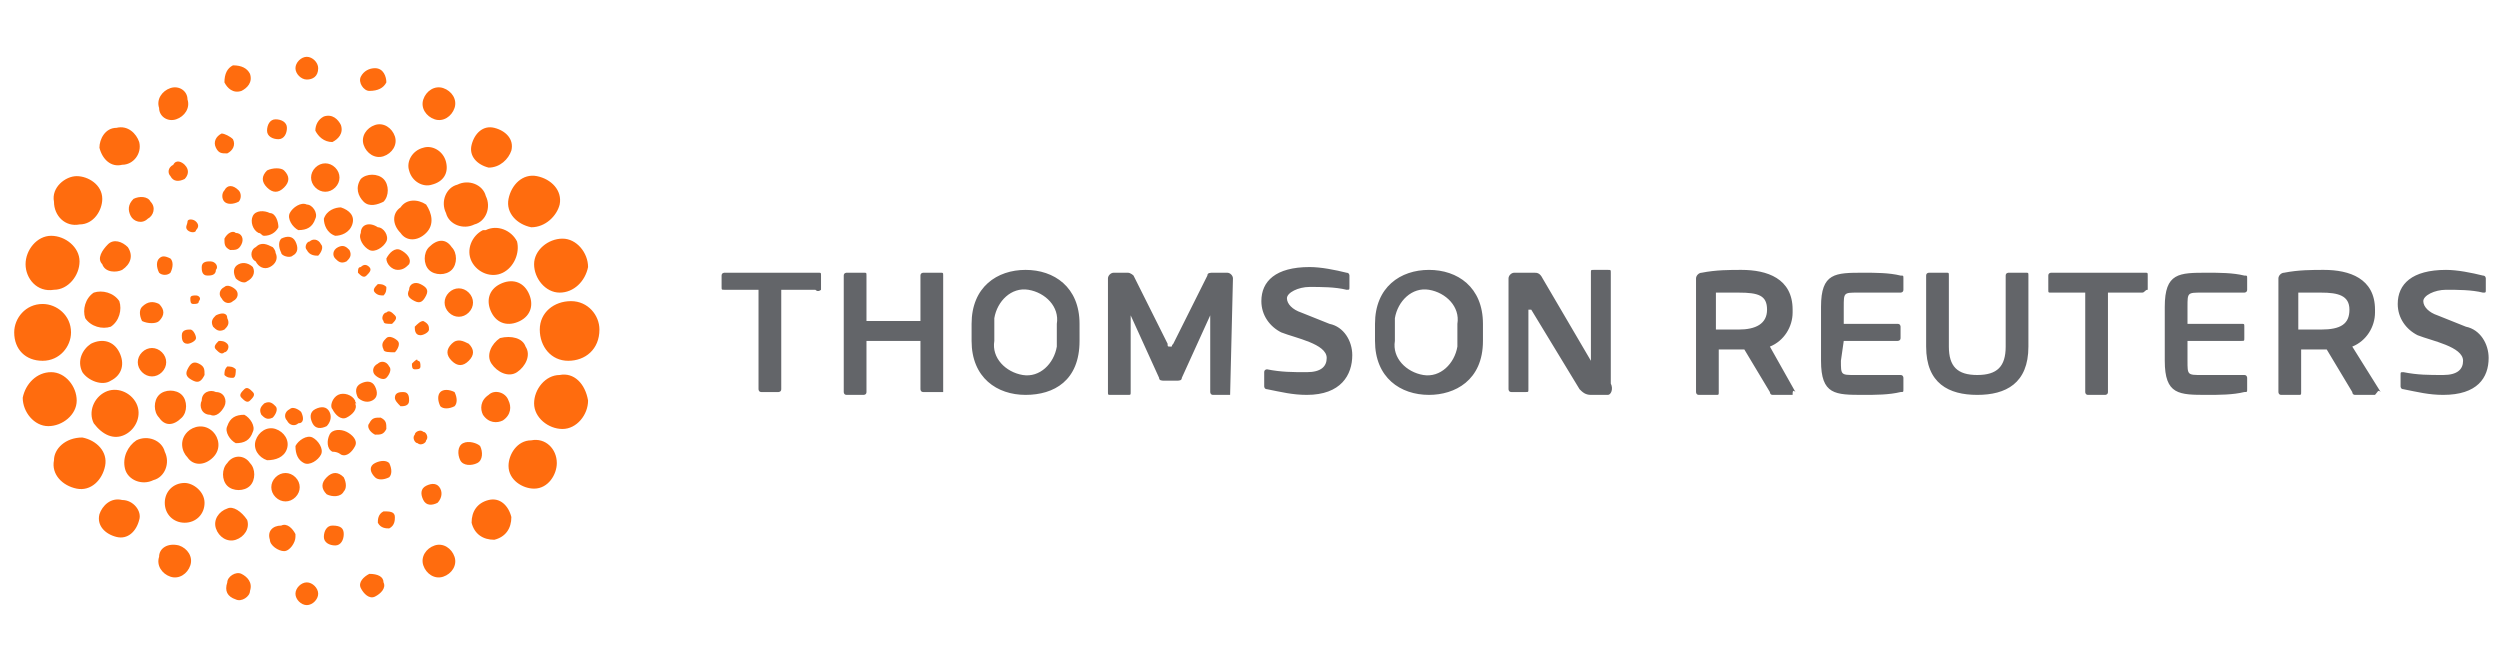
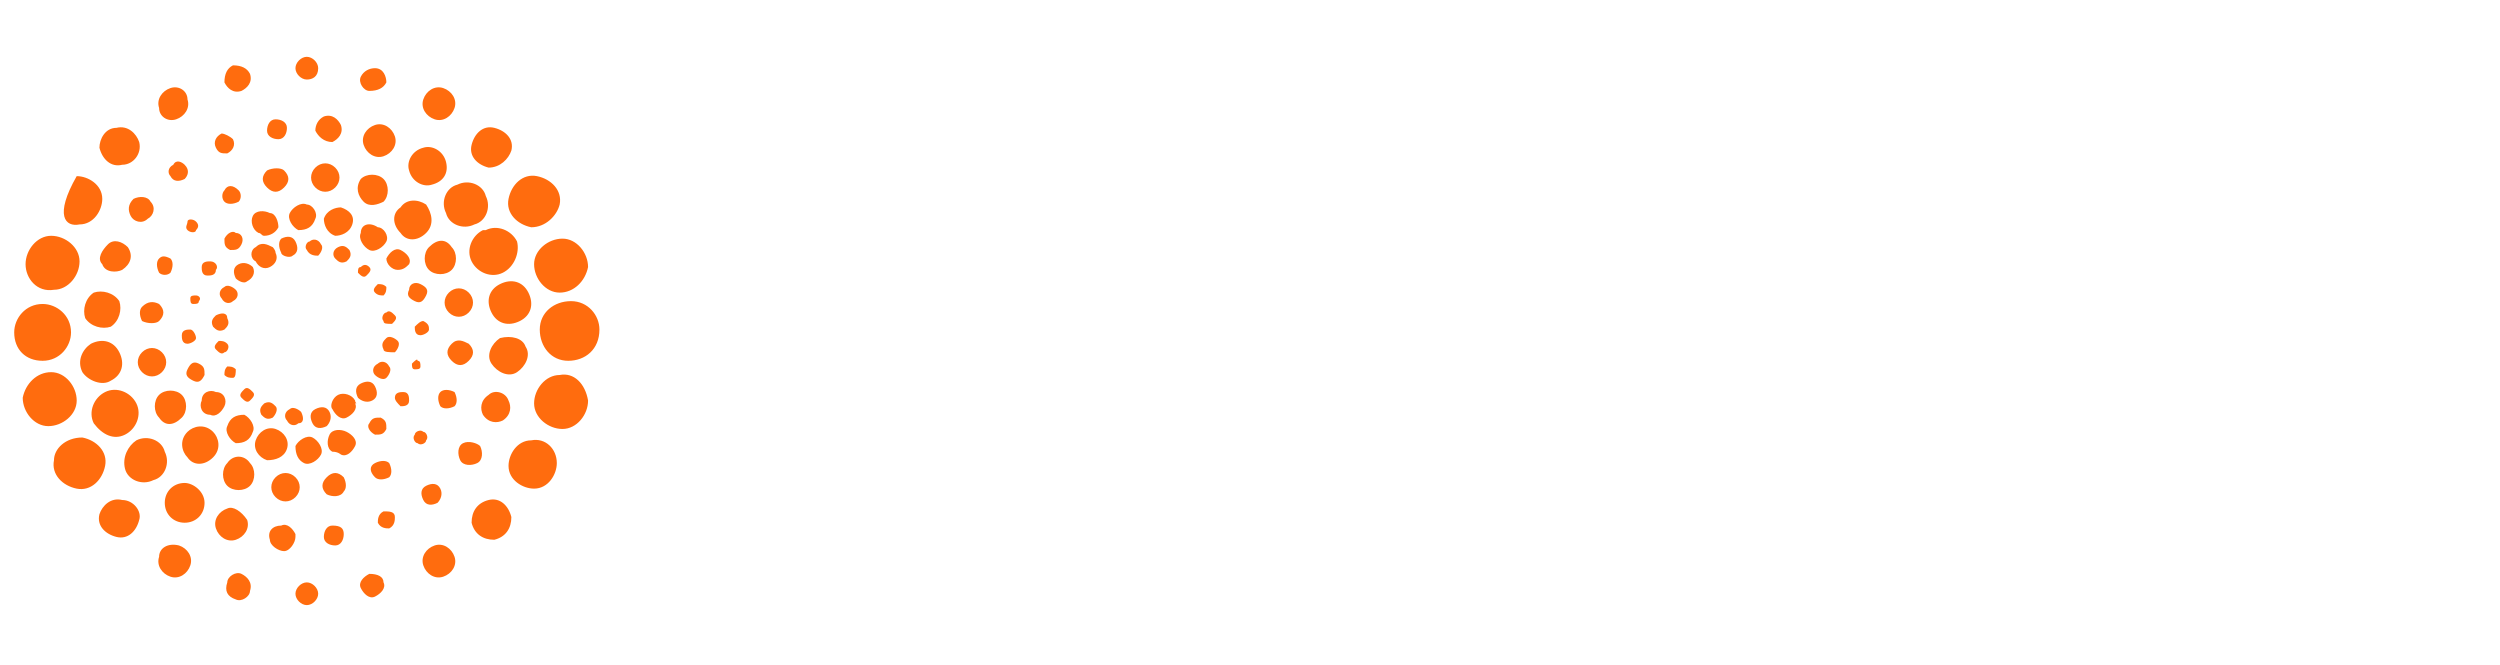
<svg xmlns="http://www.w3.org/2000/svg" version="1.1" id="Layer_1" x="0px" y="0px" viewBox="0 0 88 23.4" style="enable-background:new 0 0 88 23.4;" xml:space="preserve">
  <style type="text/css">
	.st0{fill:#636569;}
	.st1{fill:#FF6C0E;}
</style>
  <g>
-     <path class="st0" d="M28.7,10.2h-1.2v3.5c0,0.1-0.1,0.1-0.1,0.1l0,0h-0.6c-0.1,0-0.1-0.1-0.1-0.1l0,0v-3.5h-1.2   c-0.1,0-0.1,0-0.1-0.1c0,0,0,0,0,0V9.7c0-0.1,0.1-0.1,0.1-0.1c0,0,0,0,0,0h3.3c0.1,0,0.1,0,0.1,0.1c0,0,0,0,0,0v0.5   C28.9,10.2,28.8,10.3,28.7,10.2C28.7,10.3,28.7,10.3,28.7,10.2 M33.1,13.8h-0.6c-0.1,0-0.1-0.1-0.1-0.1l0,0V12h-1.9v1.8   c0,0.1-0.1,0.1-0.1,0.1l0,0h-0.6c-0.1,0-0.1-0.1-0.1-0.1l0,0V9.7c0-0.1,0.1-0.1,0.1-0.1c0,0,0,0,0,0h0.6c0.1,0,0.1,0,0.1,0.1   c0,0,0,0,0,0v1.6h1.9V9.7c0-0.1,0.1-0.1,0.1-0.1c0,0,0,0,0,0h0.6c0.1,0,0.1,0,0.1,0.1c0,0,0,0,0,0v4.1   C33.3,13.8,33.2,13.8,33.1,13.8L33.1,13.8z M36.1,13.9c-1,0-1.9-0.6-1.9-1.9v-0.6c0-1.3,0.9-1.9,1.9-1.9c1,0,1.9,0.6,1.9,1.9V12   C38,13.4,37.1,13.9,36.1,13.9L36.1,13.9z M37.2,11.4c0.1-0.6-0.4-1.1-1-1.2c-0.6-0.1-1.1,0.4-1.2,1c0,0.1,0,0.1,0,0.2V12   c-0.1,0.6,0.4,1.1,1,1.2c0.6,0.1,1.1-0.4,1.2-1c0-0.1,0-0.1,0-0.2V11.4z M43.3,13.9h-0.6c-0.1,0-0.1-0.1-0.1-0.1v-2.7l0,0l-1,2.2   c0,0.1-0.1,0.1-0.2,0.1H41c-0.1,0-0.2,0-0.2-0.1l-1-2.2c0,0,0,0,0,0c0,0,0,0,0,0.1v2.6c0,0.1,0,0.1-0.1,0.1h-0.6   c-0.1,0-0.1,0-0.1-0.1c0,0,0,0,0,0v-4c0-0.1,0.1-0.2,0.2-0.2h0.5c0.1,0,0.2,0.1,0.2,0.1l1.2,2.4c0,0.1,0,0.1,0.1,0.1s0,0,0.1-0.1   l1.2-2.4c0-0.1,0.1-0.1,0.2-0.1h0.5c0.1,0,0.2,0.1,0.2,0.2v0L43.3,13.9C43.3,13.8,43.3,13.8,43.3,13.9L43.3,13.9z M56.6,13.9H56   c-0.2,0-0.3-0.1-0.4-0.2l-1.7-2.8c0,0,0,0-0.1,0s0,0,0,0v2.8c0,0.1,0,0.1-0.1,0.1c0,0,0,0,0,0h-0.5c-0.1,0-0.1-0.1-0.1-0.1V9.8   c0-0.1,0.1-0.2,0.2-0.2l0,0H54c0.1,0,0.2,0,0.3,0.2l1.7,2.9c0,0,0,0,0,0s0,0,0-0.1v-3c0-0.1,0-0.1,0.1-0.1c0,0,0,0,0,0h0.5   c0.1,0,0.1,0,0.1,0.1c0,0,0,0,0,0v3.9C56.8,13.7,56.7,13.9,56.6,13.9L56.6,13.9L56.6,13.9z M46,13.9c-0.5,0-0.9-0.1-1.4-0.2   c-0.1,0-0.1-0.1-0.1-0.1v-0.5c0-0.1,0.1-0.1,0.1-0.1l0,0c0.5,0.1,0.9,0.1,1.4,0.1c0.5,0,0.7-0.2,0.7-0.5c0-0.5-1.1-0.7-1.6-0.9   c-0.4-0.2-0.7-0.6-0.7-1.1c0-0.7,0.5-1.2,1.7-1.2c0.4,0,0.9,0.1,1.3,0.2c0.1,0,0.1,0.1,0.1,0.1v0.4c0,0.1,0,0.1-0.1,0.1   c0,0,0,0,0,0l0,0c-0.4-0.1-0.9-0.1-1.3-0.1c-0.4,0-0.8,0.2-0.8,0.4c0,0.2,0.2,0.4,0.5,0.5l1,0.4c0.5,0.1,0.8,0.6,0.8,1.1   C47.6,13.2,47.2,13.9,46,13.9L46,13.9z M50.3,13.9c-1,0-1.9-0.6-1.9-1.9v-0.6c0-1.3,0.9-1.9,1.9-1.9c1,0,1.9,0.6,1.9,1.9V12   C52.2,13.4,51.2,13.9,50.3,13.9L50.3,13.9z M51.3,11.4c0.1-0.6-0.4-1.1-1-1.2c-0.6-0.1-1.1,0.4-1.2,1c0,0.1,0,0.1,0,0.2V12   c-0.1,0.6,0.4,1.1,1,1.2c0.6,0.1,1.1-0.4,1.2-1c0-0.1,0-0.1,0-0.2V11.4z M63.1,13.9h-0.7c-0.1,0-0.1-0.1-0.1-0.1l-0.9-1.5h-0.1   c-0.2,0-0.6,0-0.8,0v1.5c0,0.1,0,0.1-0.1,0.1c0,0,0,0,0,0h-0.6c-0.1,0-0.1-0.1-0.1-0.1v-4c0-0.1,0.1-0.2,0.2-0.2   c0.5-0.1,1-0.1,1.4-0.1c0.9,0,1.8,0.3,1.8,1.4v0.1c0,0.5-0.3,1-0.8,1.2l0.9,1.6C63.1,13.7,63.1,13.8,63.1,13.9   C63.1,13.8,63.1,13.8,63.1,13.9C63.1,13.9,63.1,13.9,63.1,13.9L63.1,13.9z M62.2,10.9c0-0.5-0.3-0.6-1-0.6l-0.8,0v1.3h0.8   C61.8,11.6,62.2,11.4,62.2,10.9L62.2,10.9z M64.8,12.7c0,0.5,0,0.5,0.5,0.5h1.6c0.1,0,0.1,0.1,0.1,0.1v0.4c0,0.1,0,0.1-0.1,0.1   c-0.4,0.1-0.9,0.1-1.3,0.1c-1,0-1.5,0-1.5-1.2v-1.9c0-1.2,0.5-1.2,1.5-1.2c0.4,0,0.9,0,1.3,0.1c0.1,0,0.1,0,0.1,0.1v0.4   c0,0.1-0.1,0.1-0.1,0.1h-1.5c-0.5,0-0.5,0-0.5,0.5v0.6h1.9c0.1,0,0.1,0.1,0.1,0.1v0.4c0,0.1-0.1,0.1-0.1,0.1h-1.9L64.8,12.7z    M69.6,13.9c-1,0-1.8-0.4-1.8-1.7V9.7c0-0.1,0.1-0.1,0.1-0.1c0,0,0,0,0,0h0.6c0.1,0,0.1,0,0.1,0.1c0,0,0,0,0,0v2.5c0,0.7,0.3,1,1,1   c0.7,0,1-0.3,1-1V9.7c0-0.1,0.1-0.1,0.1-0.1c0,0,0,0,0,0h0.6c0.1,0,0.1,0,0.1,0.1c0,0,0,0,0,0v2.5C71.4,13.5,70.6,13.9,69.6,13.9   L69.6,13.9z M75.4,10.3h-1.2v3.5c0,0.1-0.1,0.1-0.1,0.1h-0.6c-0.1,0-0.1-0.1-0.1-0.1v-3.5h-1.2c-0.1,0-0.1,0-0.1-0.1c0,0,0,0,0,0   V9.7c0-0.1,0.1-0.1,0.1-0.1c0,0,0,0,0,0h3.3c0.1,0,0.1,0,0.1,0.1c0,0,0,0,0,0v0.5C75.5,10.2,75.5,10.3,75.4,10.3   C75.4,10.3,75.4,10.3,75.4,10.3L75.4,10.3z M83.6,13.9h-0.7c-0.1,0-0.1-0.1-0.1-0.1l-0.9-1.5h-0.1c-0.2,0-0.6,0-0.8,0v1.5   c0,0.1,0,0.1-0.1,0.1c0,0,0,0,0,0h-0.6c-0.1,0-0.1-0.1-0.1-0.1v-4c0-0.1,0.1-0.2,0.2-0.2c0.5-0.1,1-0.1,1.4-0.1   c0.9,0,1.8,0.3,1.8,1.4v0.1c0,0.5-0.3,1-0.8,1.2l1,1.6C83.7,13.7,83.7,13.8,83.6,13.9C83.7,13.8,83.7,13.8,83.6,13.9L83.6,13.9z    M82.7,10.9c0-0.5-0.4-0.6-1-0.6l-0.8,0v1.3h0.8C82.4,11.6,82.7,11.4,82.7,10.9L82.7,10.9z M86,13.9c-0.5,0-0.9-0.1-1.4-0.2   c-0.1,0-0.1-0.1-0.1-0.1v-0.4c0-0.1,0-0.1,0.1-0.1l0,0c0.5,0.1,0.9,0.1,1.4,0.1c0.5,0,0.7-0.2,0.7-0.5c0-0.5-1.1-0.7-1.6-0.9   c-0.4-0.2-0.7-0.6-0.7-1.1c0-0.7,0.5-1.2,1.7-1.2c0.4,0,0.9,0.1,1.3,0.2c0.1,0,0.1,0.1,0.1,0.1v0.4c0,0.1,0,0.1-0.1,0.1   c0,0,0,0,0,0l0,0c-0.4-0.1-0.9-0.1-1.3-0.1c-0.4,0-0.8,0.2-0.8,0.4c0,0.2,0.2,0.4,0.5,0.5l1,0.4c0.5,0.1,0.8,0.6,0.8,1.1   C87.6,13.3,87.2,13.9,86,13.9L86,13.9z M77,12.7c0,0.5,0,0.5,0.5,0.5H79c0.1,0,0.1,0.1,0.1,0.1v0.4c0,0.1,0,0.1-0.1,0.1   c-0.4,0.1-0.9,0.1-1.3,0.1c-1,0-1.5,0-1.5-1.2v-1.9c0-1.2,0.5-1.2,1.5-1.2c0.4,0,0.9,0,1.3,0.1c0.1,0,0.1,0,0.1,0.1v0.4   c0,0.1-0.1,0.1-0.1,0.1h-1.5c-0.5,0-0.5,0-0.5,0.5v0.6h1.9c0.1,0,0.1,0,0.1,0.1c0,0,0,0,0,0v0.4c0,0.1,0,0.1-0.1,0.1c0,0,0,0,0,0   H77V12.7z" />
-     <path class="st1" d="M15,8.2c-0.3,0.3-0.7,0.3-0.9,0c-0.3-0.3-0.3-0.7,0-0.9C14.3,7,14.7,7,15,7.2C15.2,7.5,15.3,7.9,15,8.2   C15,8.2,15,8.2,15,8.2 M8.4,6.7C8.2,6.5,8,6.5,7.9,6.7C7.8,6.8,7.8,7,7.9,7.1c0.1,0.1,0.3,0.1,0.5,0c0,0,0,0,0,0   C8.5,7,8.5,6.8,8.4,6.7L8.4,6.7z M10,6C9.9,5.9,9.6,5.9,9.4,6c-0.2,0.2-0.2,0.4,0,0.6s0.4,0.2,0.6,0c0,0,0,0,0,0   C10.2,6.4,10.2,6.2,10,6L10,6z M11.8,5.9c-0.2-0.2-0.5-0.2-0.7,0c-0.2,0.2-0.2,0.5,0,0.7c0.2,0.2,0.5,0.2,0.7,0   C12,6.4,12,6.1,11.8,5.9z M13.5,6.3c-0.2-0.2-0.6-0.2-0.8,0c0,0,0,0,0,0c-0.2,0.3-0.1,0.6,0.1,0.8c0.2,0.2,0.5,0.1,0.7,0   C13.7,6.9,13.7,6.5,13.5,6.3C13.5,6.3,13.5,6.3,13.5,6.3z M6.9,7.8c-0.1-0.1-0.3-0.1-0.3,0S6.5,8,6.6,8.1c0.1,0.1,0.3,0.1,0.3,0   c0,0,0,0,0,0C7,8,7,7.9,6.9,7.8C6.9,7.8,6.9,7.8,6.9,7.8z M15.5,13.8c-0.1,0.1-0.1,0.3,0,0.5c0,0,0,0,0,0c0.1,0.1,0.3,0.1,0.5,0   c0.1-0.1,0.1-0.3,0-0.5C15.8,13.7,15.6,13.7,15.5,13.8L15.5,13.8z M15.9,12.1c-0.2,0.2-0.2,0.4,0,0.6c0.2,0.2,0.4,0.2,0.6,0   c0.2-0.2,0.2-0.4,0-0.6C16.3,12,16.1,11.9,15.9,12.1C15.9,12.1,15.9,12.1,15.9,12.1L15.9,12.1z M15.8,10.3c-0.2,0.2-0.2,0.5,0,0.7   c0.2,0.2,0.5,0.2,0.7,0c0.2-0.2,0.2-0.5,0-0.7c0,0,0,0,0,0C16.3,10.1,16,10.1,15.8,10.3L15.8,10.3z M15.1,8.7   c-0.2,0.2-0.2,0.6,0,0.8c0.2,0.2,0.6,0.2,0.8,0c0.2-0.2,0.2-0.6,0-0.8C15.7,8.4,15.4,8.4,15.1,8.7C15.2,8.7,15.2,8.7,15.1,8.7   L15.1,8.7z M14.6,15.3c-0.1,0.1,0,0.3,0.1,0.3c0.1,0.1,0.3,0,0.3-0.1c0.1-0.1,0-0.3-0.1-0.3C14.8,15.1,14.6,15.2,14.6,15.3   L14.6,15.3z M7.5,16.1c0.3-0.3,0.2-0.7,0-0.9c-0.3-0.3-0.7-0.2-0.9,0c-0.3,0.3-0.2,0.7,0,0.9c0,0,0,0,0,0   C6.8,16.4,7.2,16.4,7.5,16.1z M6,9.6C6.1,9.4,6.1,9.2,6,9.1C5.8,9,5.7,9,5.6,9.1c-0.1,0.1-0.1,0.3,0,0.5c0,0,0,0,0,0   C5.7,9.7,5.9,9.7,6,9.6C6,9.6,6,9.6,6,9.6z M5.6,11.3c0.2-0.2,0.2-0.4,0-0.6c-0.2-0.1-0.4-0.1-0.6,0.1c-0.1,0.1-0.1,0.3,0,0.5   C5.2,11.4,5.5,11.4,5.6,11.3L5.6,11.3z M5.7,13.1c0.2-0.2,0.2-0.5,0-0.7s-0.5-0.2-0.7,0c-0.2,0.2-0.2,0.5,0,0.7c0,0,0,0,0,0   C5.2,13.3,5.5,13.3,5.7,13.1L5.7,13.1z M6.4,14.7c0.2-0.2,0.2-0.6,0-0.8c-0.2-0.2-0.6-0.2-0.8,0c-0.2,0.2-0.2,0.6,0,0.8   C5.8,15,6.1,15,6.4,14.7C6.4,14.7,6.4,14.7,6.4,14.7L6.4,14.7z M13.2,16.8c0.1,0.1,0.3,0.1,0.5,0c0,0,0,0,0,0   c0.1-0.1,0.1-0.3,0-0.5c-0.1-0.1-0.3-0.1-0.5,0l0,0C13,16.4,13,16.6,13.2,16.8C13.2,16.7,13.2,16.7,13.2,16.8z M11.5,17.4   c0.2,0.1,0.5,0.1,0.6-0.1c0.1-0.1,0.1-0.3,0-0.5c-0.2-0.2-0.4-0.2-0.6,0C11.3,17,11.3,17.2,11.5,17.4   C11.5,17.4,11.5,17.4,11.5,17.4z M9.7,17.5c0.2,0.2,0.5,0.2,0.7,0c0.2-0.2,0.2-0.5,0-0.7c-0.2-0.2-0.5-0.2-0.7,0c0,0,0,0,0,0   C9.5,17,9.5,17.3,9.7,17.5z M8,17.1c0.2,0.2,0.6,0.2,0.8,0c0.2-0.2,0.2-0.6,0-0.8C8.6,16,8.2,16,8,16.3C7.8,16.5,7.8,16.9,8,17.1   C8,17.1,8,17.1,8,17.1z M12.4,7.9c-0.1,0.3-0.4,0.4-0.6,0.4c0,0,0,0,0,0c-0.3-0.1-0.4-0.4-0.4-0.6c0.1-0.3,0.4-0.4,0.6-0.4   C12.3,7.4,12.5,7.6,12.4,7.9C12.4,7.9,12.4,7.9,12.4,7.9z M7.4,9.2c-0.1,0-0.3,0-0.3,0.2c0,0.1,0,0.3,0.2,0.3c0.1,0,0.3,0,0.3-0.2   C7.7,9.4,7.6,9.2,7.4,9.2C7.5,9.1,7.5,9.1,7.4,9.2L7.4,9.2z M8.3,8.2C8.2,8.1,8,8.2,7.9,8.4c0,0.2,0,0.3,0.2,0.4   c0.2,0,0.3,0,0.4-0.2C8.6,8.4,8.5,8.2,8.3,8.2C8.3,8.2,8.3,8.2,8.3,8.2z M9.5,7.5C9.3,7.4,9,7.4,8.9,7.6C8.8,7.8,8.9,8.1,9.1,8.2   c0.1,0,0.1,0.1,0.2,0.1C9.5,8.3,9.7,8.2,9.8,8C9.8,7.8,9.7,7.5,9.5,7.5C9.5,7.4,9.5,7.4,9.5,7.5L9.5,7.5z M10.8,7.2   c-0.2-0.1-0.5,0.1-0.6,0.3c-0.1,0.2,0.1,0.5,0.3,0.6C10.8,8.1,11,8,11.1,7.7c0,0,0,0,0,0C11.2,7.5,11,7.2,10.8,7.2   C10.8,7.1,10.8,7.1,10.8,7.2L10.8,7.2z M6.9,10.4c-0.1,0-0.2,0-0.2,0.1c0,0.1,0,0.2,0.1,0.2c0.1,0,0.2,0,0.2-0.1   C7.1,10.5,7,10.4,6.9,10.4C6.9,10.4,6.9,10.4,6.9,10.4L6.9,10.4z M14.6,11.5c0,0.1,0,0.3,0.2,0.3c0,0,0,0,0,0   c0.1,0,0.3-0.1,0.3-0.2c0-0.1,0-0.2-0.2-0.3C14.8,11.3,14.7,11.4,14.6,11.5z M14.4,10.2c-0.1,0.2,0,0.3,0.2,0.4c0,0,0,0,0,0   c0.2,0.1,0.3,0,0.4-0.2c0,0,0,0,0,0c0.1-0.2,0-0.3-0.2-0.4c0,0,0,0,0,0C14.6,9.9,14.4,10,14.4,10.2C14.4,10.2,14.4,10.2,14.4,10.2z    M13.6,9.1c0,0.2,0.2,0.4,0.4,0.4c0.2,0,0.3-0.1,0.4-0.2c0.1-0.2-0.1-0.4-0.3-0.5C13.9,8.7,13.7,8.9,13.6,9.1L13.6,9.1z M12.7,8.2   c-0.1,0.2,0.1,0.5,0.3,0.6c0,0,0,0,0,0c0.2,0.1,0.5-0.1,0.6-0.3c0.1-0.2-0.1-0.5-0.3-0.5C13,7.8,12.7,7.9,12.7,8.2z M14.5,12.8   c0,0.1,0,0.2,0.1,0.2c0,0,0,0,0,0c0.1,0,0.2,0,0.2-0.1c0-0.1,0-0.2-0.1-0.2c0,0,0,0,0,0C14.7,12.6,14.6,12.7,14.5,12.8z M10.1,15.8   c0.1-0.3-0.1-0.6-0.4-0.7c-0.3-0.1-0.6,0.1-0.7,0.4c-0.1,0.3,0.1,0.6,0.4,0.7c0,0,0,0,0,0C9.7,16.2,10,16.1,10.1,15.8z M6.9,11.9   c0-0.1-0.1-0.3-0.2-0.3c-0.1,0-0.3,0-0.3,0.2c0,0.1,0,0.3,0.2,0.3c0,0,0,0,0,0C6.7,12.1,6.9,12,6.9,11.9   C6.9,11.9,6.9,11.9,6.9,11.9z M7.2,13.2c0-0.2,0-0.3-0.2-0.4s-0.3,0-0.4,0.2c-0.1,0.2,0,0.3,0.2,0.4c0,0,0,0,0,0   C7,13.5,7.1,13.4,7.2,13.2C7.2,13.2,7.2,13.2,7.2,13.2z M7.9,14.3c0.1-0.2,0-0.5-0.3-0.5c-0.2-0.1-0.5,0-0.5,0.3   c-0.1,0.2,0,0.5,0.3,0.5c0,0,0,0,0,0C7.6,14.7,7.8,14.5,7.9,14.3z M8.9,15.2c0.1-0.2-0.1-0.5-0.3-0.6C8.3,14.6,8.1,14.7,8,15   c-0.1,0.2,0.1,0.5,0.3,0.6c0,0,0,0,0,0C8.6,15.6,8.8,15.5,8.9,15.2z M14.1,14.3c0.1,0,0.3,0,0.3-0.2c0-0.1,0-0.3-0.2-0.3   c-0.1,0-0.3,0-0.3,0.2C13.9,14.1,14,14.2,14.1,14.3z M13.2,15.3c0.2,0,0.3,0,0.4-0.2c0-0.2,0-0.3-0.2-0.4c-0.2,0-0.3,0-0.4,0.2   c0,0,0,0,0,0C12.9,15,13,15.2,13.2,15.3z M12,16c0.2,0.1,0.4-0.1,0.5-0.3c0.1-0.2-0.1-0.4-0.3-0.5c-0.2-0.1-0.5-0.1-0.6,0.1   c-0.1,0.2-0.1,0.5,0.1,0.6C11.9,15.9,12,16,12,16z M10.7,16.3c0.2,0.1,0.5-0.1,0.6-0.3c0.1-0.2-0.1-0.5-0.3-0.6   c-0.2-0.1-0.5,0.1-0.6,0.3C10.4,16,10.5,16.2,10.7,16.3z M9.7,8.9c0.1,0.2,0,0.4-0.2,0.5C9.3,9.5,9.1,9.4,9,9.2   C8.8,9.1,8.8,8.8,9,8.7c0.2-0.2,0.4-0.1,0.6,0C9.6,8.7,9.7,8.8,9.7,8.9z M7.7,12c-0.1,0.1-0.2,0.2-0.1,0.3c0,0,0,0,0,0   c0.1,0.1,0.2,0.2,0.3,0.1c0,0,0,0,0,0C8,12.4,8.1,12.2,8,12.1C7.9,12,7.8,12,7.7,12z M7.6,11.1c-0.1,0.1-0.2,0.2-0.1,0.4   c0.1,0.1,0.2,0.2,0.4,0.1c0,0,0,0,0,0c0.1-0.1,0.2-0.2,0.1-0.4C8,11,7.8,11,7.6,11.1C7.7,11,7.7,11,7.6,11.1z M7.9,10.1   c-0.2,0.1-0.2,0.3-0.1,0.4c0.1,0.2,0.3,0.2,0.4,0.1c0.2-0.1,0.2-0.3,0.1-0.4c0,0,0,0,0,0C8.2,10.1,8,10,7.9,10.1z M8.4,9.3   C8.2,9.4,8.2,9.6,8.3,9.8C8.4,9.9,8.6,10,8.7,9.9C8.9,9.8,9,9.6,8.9,9.4C8.8,9.3,8.6,9.2,8.4,9.3C8.4,9.3,8.4,9.3,8.4,9.3z M8,12.9   c-0.1,0.1-0.1,0.2-0.1,0.3c0.1,0.1,0.2,0.1,0.3,0.1s0.1-0.2,0.1-0.3C8.2,12.9,8.1,12.9,8,12.9L8,12.9z M12.6,9.6   c0.1,0.1,0.2,0.2,0.3,0.1c0,0,0,0,0,0C13,9.6,13.1,9.5,13,9.4c-0.1-0.1-0.2-0.1-0.3,0C12.6,9.4,12.6,9.5,12.6,9.6L12.6,9.6z    M11.8,9.1c0.1,0.1,0.2,0.2,0.4,0.1c0,0,0,0,0,0c0.1-0.1,0.2-0.2,0.1-0.4c0,0,0,0,0,0c-0.1-0.1-0.2-0.2-0.4-0.1   C11.7,8.8,11.7,9,11.8,9.1C11.8,9.1,11.8,9.1,11.8,9.1L11.8,9.1z M10.8,8.8C10.9,9,11.1,9,11.2,9c0.1-0.1,0.2-0.3,0.1-0.4   c-0.1-0.2-0.3-0.2-0.4-0.1C10.8,8.5,10.7,8.7,10.8,8.8L10.8,8.8z M9.9,8.9C9.9,9,10.2,9.1,10.3,9c0,0,0,0,0,0   c0.2-0.1,0.2-0.3,0.1-0.5c-0.1-0.2-0.3-0.2-0.5-0.1C9.8,8.5,9.8,8.7,9.9,8.9C9.9,8.9,9.9,8.9,9.9,8.9L9.9,8.9z M13.2,10.3   c0.1,0.1,0.2,0.1,0.3,0.1c0.1-0.1,0.1-0.2,0.1-0.3c-0.1-0.1-0.2-0.1-0.3-0.1C13.2,10.1,13.1,10.2,13.2,10.3z M12.5,14.1   c-0.1-0.2-0.4-0.3-0.6-0.2c-0.2,0.1-0.3,0.4-0.2,0.5c0.1,0.2,0.3,0.4,0.5,0.3c0.2-0.1,0.4-0.3,0.3-0.5   C12.6,14.2,12.5,14.2,12.5,14.1z M8.9,13.8c-0.1-0.1-0.2-0.2-0.3-0.1c-0.1,0.1-0.2,0.2-0.1,0.3c0.1,0.1,0.2,0.2,0.3,0.1   c0,0,0,0,0,0C8.9,14,9,13.9,8.9,13.8z M9.7,14.3c-0.1-0.1-0.2-0.2-0.4-0.1c-0.1,0.1-0.2,0.2-0.1,0.4c0.1,0.1,0.2,0.2,0.4,0.1   C9.7,14.6,9.8,14.4,9.7,14.3C9.7,14.3,9.7,14.3,9.7,14.3L9.7,14.3z M10.6,14.5c-0.1-0.1-0.3-0.2-0.4-0.1c-0.2,0.1-0.2,0.3-0.1,0.4   c0.1,0.2,0.3,0.2,0.4,0.1C10.7,14.9,10.7,14.7,10.6,14.5C10.6,14.5,10.6,14.5,10.6,14.5L10.6,14.5z M11.6,14.5   c-0.1-0.2-0.3-0.2-0.5-0.1c-0.2,0.1-0.2,0.3-0.1,0.5c0.1,0.2,0.3,0.2,0.5,0.1C11.6,14.9,11.7,14.7,11.6,14.5   C11.6,14.5,11.6,14.5,11.6,14.5L11.6,14.5z M13.8,11.4c0.1-0.1,0.2-0.2,0.1-0.3c-0.1-0.1-0.2-0.2-0.3-0.1c-0.1,0-0.2,0.2-0.1,0.3   C13.5,11.4,13.6,11.4,13.8,11.4C13.8,11.4,13.8,11.4,13.8,11.4L13.8,11.4z M13.9,12.4c0.1-0.1,0.2-0.3,0.1-0.4   c-0.1-0.1-0.3-0.2-0.4-0.1c-0.1,0.1-0.2,0.2-0.1,0.4C13.5,12.4,13.7,12.4,13.9,12.4L13.9,12.4L13.9,12.4z M13.6,13.3   c0.1-0.1,0.2-0.3,0.1-0.4c-0.1-0.2-0.3-0.2-0.4-0.1c-0.2,0.1-0.2,0.3-0.1,0.4c0,0,0,0,0,0C13.3,13.3,13.5,13.4,13.6,13.3L13.6,13.3   z M13.1,14.1c0.2-0.1,0.2-0.3,0.1-0.5c-0.1-0.2-0.3-0.2-0.5-0.1c-0.2,0.1-0.2,0.3-0.1,0.5C12.7,14.1,12.9,14.2,13.1,14.1   C13.1,14.1,13.1,14.1,13.1,14.1L13.1,14.1z M20,12.7c-0.6,0-1-0.5-1-1.1c0-0.6,0.5-1,1.1-1c0.6,0,1,0.5,1,1   C21.1,12.3,20.6,12.7,20,12.7C20,12.7,20,12.7,20,12.7L20,12.7z M16,3.8c0.1-0.3-0.1-0.6-0.4-0.7c-0.3-0.1-0.6,0.1-0.7,0.4   c-0.1,0.3,0.1,0.6,0.4,0.7c0,0,0,0,0,0C15.6,4.3,15.9,4.1,16,3.8z M18,5.3c0.1-0.4-0.2-0.7-0.6-0.8c-0.4-0.1-0.7,0.2-0.8,0.6   c-0.1,0.4,0.2,0.7,0.6,0.8c0,0,0,0,0,0C17.6,5.9,17.9,5.6,18,5.3C18,5.3,18,5.3,18,5.3L18,5.3z M19.7,7.2c0.1-0.5-0.3-0.9-0.8-1   c-0.5-0.1-0.9,0.3-1,0.8c-0.1,0.5,0.3,0.9,0.8,1c0,0,0,0,0,0C19.2,8,19.6,7.6,19.7,7.2L19.7,7.2z M20.7,9.4c0-0.5-0.4-1-0.9-1   c-0.5,0-1,0.4-1,0.9c0,0.5,0.4,1,0.9,1C20.2,10.3,20.6,9.9,20.7,9.4C20.7,9.4,20.7,9.4,20.7,9.4L20.7,9.4z M11.2,2.4   C11.2,2.2,11,2,10.8,2s-0.4,0.2-0.4,0.4s0.2,0.4,0.4,0.4S11.2,2.7,11.2,2.4z M15.3,19.2c-0.3,0.1-0.5,0.4-0.4,0.7   c0.1,0.3,0.4,0.5,0.7,0.4c0.3-0.1,0.5-0.4,0.4-0.7c0,0,0,0,0,0C15.9,19.3,15.6,19.1,15.3,19.2z M17.2,17.6   c-0.4,0.1-0.6,0.4-0.6,0.8c0.1,0.4,0.4,0.6,0.8,0.6c0.4-0.1,0.6-0.4,0.6-0.8c0,0,0,0,0,0C17.9,17.8,17.6,17.5,17.2,17.6   C17.2,17.6,17.2,17.6,17.2,17.6L17.2,17.6z M18.7,15.5c-0.5,0-0.8,0.5-0.8,0.9c0,0.5,0.5,0.8,0.9,0.8c0.5,0,0.8-0.5,0.8-0.9   c0,0,0,0,0,0C19.6,15.8,19.2,15.4,18.7,15.5C18.7,15.5,18.7,15.5,18.7,15.5L18.7,15.5z M19.7,13.2c-0.5,0-0.9,0.5-0.9,1   s0.5,0.9,1,0.9s0.9-0.5,0.9-1c0,0,0,0,0,0C20.6,13.5,20.2,13.1,19.7,13.2L19.7,13.2z M10.8,20.5c-0.2,0-0.4,0.2-0.4,0.4   s0.2,0.4,0.4,0.4s0.4-0.2,0.4-0.4S11,20.5,10.8,20.5z M1.5,12.7c0.6,0,1-0.5,1-1c0-0.6-0.5-1-1-1c-0.6,0-1,0.5-1,1   C0.5,12.3,0.9,12.7,1.5,12.7C1.5,12.7,1.5,12.7,1.5,12.7L1.5,12.7z M6.2,4.2c0.3-0.1,0.5-0.4,0.4-0.7C6.6,3.2,6.3,3,6,3.1   C5.7,3.2,5.5,3.5,5.6,3.8c0,0,0,0,0,0C5.6,4.1,5.9,4.3,6.2,4.2z M4.3,5.8C4.7,5.8,5,5.4,4.9,5C4.8,4.7,4.5,4.4,4.1,4.5   C3.7,4.5,3.5,4.9,3.5,5.2C3.6,5.6,3.9,5.9,4.3,5.8C4.3,5.8,4.3,5.8,4.3,5.8L4.3,5.8z M2.8,7.9c0.5,0,0.8-0.5,0.8-0.9   c0-0.5-0.5-0.8-0.9-0.8S1.8,6.6,1.9,7.1c0,0,0,0,0,0C1.9,7.6,2.3,8,2.8,7.9C2.8,7.9,2.8,7.9,2.8,7.9L2.8,7.9z M1.9,10.2   c0.5,0,0.9-0.5,0.9-1c0-0.5-0.5-0.9-1-0.9c-0.5,0-0.9,0.5-0.9,1C0.9,9.8,1.3,10.3,1.9,10.2C1.8,10.3,1.8,10.3,1.9,10.2L1.9,10.2z    M5.6,19.6c-0.1,0.3,0.1,0.6,0.4,0.7s0.6-0.1,0.7-0.4c0.1-0.3-0.1-0.6-0.4-0.7c0,0,0,0,0,0C5.9,19.1,5.6,19.3,5.6,19.6z M3.5,18.1   c-0.1,0.4,0.2,0.7,0.6,0.8c0.4,0.1,0.7-0.2,0.8-0.6C5,18,4.7,17.6,4.3,17.6C3.9,17.5,3.6,17.8,3.5,18.1z M1.9,16.2   c-0.1,0.5,0.3,0.9,0.8,1c0.5,0.1,0.9-0.3,1-0.8c0.1-0.5-0.3-0.9-0.8-1c0,0,0,0,0,0C2.3,15.4,1.9,15.8,1.9,16.2L1.9,16.2z M0.8,14   c0,0.5,0.4,1,0.9,1c0.5,0,1-0.4,1-0.9c0-0.5-0.4-1-0.9-1C1.3,13.1,0.9,13.5,0.8,14L0.8,14z M13,20.2c-0.2,0.1-0.4,0.3-0.3,0.5   c0.1,0.2,0.3,0.4,0.5,0.3s0.4-0.3,0.3-0.5C13.5,20.3,13.3,20.2,13,20.2L13,20.2z M8.5,20.2c-0.2-0.1-0.5,0.1-0.5,0.3   C7.9,20.8,8,21,8.3,21.1c0.2,0.1,0.5-0.1,0.5-0.3C8.9,20.5,8.7,20.3,8.5,20.2L8.5,20.2z M13.6,2.9c0-0.2-0.1-0.5-0.4-0.5   c-0.2,0-0.4,0.1-0.5,0.3c-0.1,0.2,0.1,0.5,0.3,0.5c0,0,0,0,0,0C13.3,3.2,13.5,3.1,13.6,2.9z M8.8,2.6C8.7,2.4,8.5,2.3,8.2,2.3   C8,2.4,7.9,2.6,7.9,2.9C8,3.1,8.2,3.3,8.5,3.2C8.7,3.1,8.9,2.9,8.8,2.6C8.8,2.6,8.8,2.6,8.8,2.6z M17.7,9.6c-0.4,0.2-0.9,0-1.1-0.4   c-0.2-0.4,0-0.9,0.4-1.1c0,0,0,0,0.1,0c0.4-0.2,0.9,0,1.1,0.4c0,0,0,0,0,0C18.3,8.9,18.1,9.4,17.7,9.6z M12,4.4   c-0.1-0.2-0.3-0.4-0.6-0.3c-0.2,0.1-0.3,0.3-0.3,0.5C11.2,4.8,11.4,5,11.7,5C11.9,4.9,12.1,4.7,12,4.4z M13.9,4.8   c-0.1-0.3-0.4-0.5-0.7-0.4c-0.3,0.1-0.5,0.4-0.4,0.7c0.1,0.3,0.4,0.5,0.7,0.4C13.8,5.4,14,5.1,13.9,4.8L13.9,4.8z M15.7,5.7   c-0.1-0.4-0.5-0.6-0.8-0.5c-0.4,0.1-0.6,0.5-0.5,0.8c0.1,0.4,0.5,0.6,0.8,0.5c0,0,0,0,0,0C15.6,6.4,15.8,6.1,15.7,5.7L15.7,5.7z    M17.1,6.9c-0.1-0.4-0.6-0.6-1-0.4c-0.4,0.1-0.6,0.6-0.4,1c0.1,0.4,0.6,0.6,1,0.4C17.1,7.8,17.3,7.3,17.1,6.9L17.1,6.9z M8.2,4.9   C8.1,4.8,7.9,4.7,7.8,4.7C7.6,4.8,7.5,5,7.6,5.2c0,0,0,0,0,0C7.7,5.4,7.8,5.4,8,5.4C8.2,5.3,8.3,5.1,8.2,4.9   C8.2,4.9,8.2,4.9,8.2,4.9z M16.3,15.6c-0.2,0.1-0.2,0.4-0.1,0.6c0.1,0.2,0.4,0.2,0.6,0.1c0.2-0.1,0.2-0.4,0.1-0.6c0,0,0,0,0,0   C16.8,15.6,16.5,15.5,16.3,15.6C16.3,15.6,16.3,15.6,16.3,15.6z M17.2,13.9c-0.3,0.2-0.3,0.5-0.2,0.7c0.2,0.3,0.5,0.3,0.7,0.2   c0.3-0.2,0.3-0.5,0.2-0.7C17.8,13.8,17.4,13.7,17.2,13.9z M17.6,11.9c-0.3,0.2-0.5,0.6-0.3,0.9c0.2,0.3,0.6,0.5,0.9,0.3   c0,0,0,0,0,0c0.3-0.2,0.5-0.6,0.3-0.9C18.4,11.9,18,11.8,17.6,11.9C17.6,11.9,17.6,11.9,17.6,11.9z M17.6,10   c-0.4,0.2-0.5,0.6-0.3,1s0.6,0.5,1,0.3l0,0c0.4-0.2,0.5-0.6,0.3-1C18.4,9.9,18,9.8,17.6,10C17.6,10,17.6,10,17.6,10z M13.5,18   c-0.2,0.1-0.2,0.3-0.2,0.4c0.1,0.2,0.3,0.2,0.4,0.2l0,0c0.2-0.1,0.2-0.3,0.2-0.4C13.9,18,13.7,18,13.5,18z M4.4,15.3   c0.4-0.2,0.6-0.7,0.4-1.1c-0.2-0.4-0.7-0.6-1.1-0.4c-0.4,0.2-0.6,0.7-0.4,1.1c0,0,0,0,0,0C3.6,15.3,4,15.5,4.4,15.3z M5.2,7.7   c0.2-0.1,0.3-0.4,0.1-0.6C5.2,6.9,4.9,6.9,4.7,7C4.5,7.2,4.5,7.4,4.6,7.6c0,0,0,0,0,0C4.7,7.8,5,7.9,5.2,7.7L5.2,7.7z M4.3,9.5   C4.6,9.3,4.7,9,4.5,8.7C4.3,8.5,4,8.4,3.8,8.6S3.4,9.1,3.6,9.3C3.7,9.6,4.1,9.6,4.3,9.5z M3.9,11.5c0.3-0.2,0.4-0.6,0.3-0.9   c-0.2-0.3-0.6-0.4-0.9-0.3c-0.3,0.2-0.4,0.6-0.3,0.9C3.2,11.5,3.6,11.6,3.9,11.5L3.9,11.5z M3.9,13.4c0.4-0.2,0.5-0.6,0.3-1   c-0.2-0.4-0.6-0.5-1-0.3c-0.3,0.2-0.5,0.6-0.3,1C3.1,13.4,3.6,13.6,3.9,13.4L3.9,13.4z M9.5,19c0,0.2,0.3,0.4,0.5,0.4   c0.2,0,0.4-0.3,0.4-0.5c0,0,0,0,0-0.1c-0.1-0.2-0.3-0.4-0.5-0.3C9.6,18.5,9.4,18.7,9.5,19C9.5,19,9.5,19,9.5,19z M7.6,18.6   c0.1,0.3,0.4,0.5,0.7,0.4c0.3-0.1,0.5-0.4,0.4-0.7C8.5,18,8.2,17.8,8,17.9C7.7,18,7.5,18.3,7.6,18.6L7.6,18.6z M5.8,17.7   c0,0.4,0.3,0.7,0.7,0.7c0.4,0,0.7-0.3,0.7-0.7S6.8,17,6.5,17C6.1,17,5.8,17.3,5.8,17.7L5.8,17.7z M4.4,16.5c0.1,0.4,0.6,0.6,1,0.4   c0.4-0.1,0.6-0.6,0.4-1c-0.1-0.4-0.6-0.6-1-0.4c0,0,0,0,0,0C4.5,15.7,4.3,16.1,4.4,16.5L4.4,16.5z M15,17.1   c-0.2,0.1-0.2,0.3-0.1,0.5c0,0,0,0,0,0c0.1,0.2,0.3,0.2,0.5,0.1c0,0,0,0,0,0c0.1-0.1,0.2-0.3,0.1-0.5C15.4,17,15.2,17,15,17.1   C15,17.1,15,17.1,15,17.1z M11.7,18.5c-0.2,0-0.3,0.2-0.3,0.4c0,0.2,0.2,0.3,0.4,0.3c0.2,0,0.3-0.2,0.3-0.4   C12.1,18.6,12,18.5,11.7,18.5C11.8,18.5,11.8,18.5,11.7,18.5L11.7,18.5z M10.1,4.5c0-0.2-0.2-0.3-0.4-0.3c-0.2,0-0.3,0.2-0.3,0.4   c0,0.2,0.2,0.3,0.4,0.3C10,4.9,10.1,4.7,10.1,4.5C10.1,4.5,10.1,4.5,10.1,4.5z M6.5,5.8C6.4,5.7,6.2,5.6,6.1,5.8   C5.9,5.9,5.9,6.1,6,6.2c0.1,0.2,0.3,0.2,0.5,0.1c0,0,0,0,0,0C6.6,6.2,6.7,6,6.5,5.8C6.5,5.8,6.5,5.8,6.5,5.8z" />
+     <path class="st1" d="M15,8.2c-0.3,0.3-0.7,0.3-0.9,0c-0.3-0.3-0.3-0.7,0-0.9C14.3,7,14.7,7,15,7.2C15.2,7.5,15.3,7.9,15,8.2   C15,8.2,15,8.2,15,8.2 M8.4,6.7C8.2,6.5,8,6.5,7.9,6.7C7.8,6.8,7.8,7,7.9,7.1c0.1,0.1,0.3,0.1,0.5,0c0,0,0,0,0,0   C8.5,7,8.5,6.8,8.4,6.7L8.4,6.7z M10,6C9.9,5.9,9.6,5.9,9.4,6c-0.2,0.2-0.2,0.4,0,0.6s0.4,0.2,0.6,0c0,0,0,0,0,0   C10.2,6.4,10.2,6.2,10,6L10,6z M11.8,5.9c-0.2-0.2-0.5-0.2-0.7,0c-0.2,0.2-0.2,0.5,0,0.7c0.2,0.2,0.5,0.2,0.7,0   C12,6.4,12,6.1,11.8,5.9z M13.5,6.3c-0.2-0.2-0.6-0.2-0.8,0c0,0,0,0,0,0c-0.2,0.3-0.1,0.6,0.1,0.8c0.2,0.2,0.5,0.1,0.7,0   C13.7,6.9,13.7,6.5,13.5,6.3C13.5,6.3,13.5,6.3,13.5,6.3z M6.9,7.8c-0.1-0.1-0.3-0.1-0.3,0S6.5,8,6.6,8.1c0.1,0.1,0.3,0.1,0.3,0   c0,0,0,0,0,0C7,8,7,7.9,6.9,7.8C6.9,7.8,6.9,7.8,6.9,7.8z M15.5,13.8c-0.1,0.1-0.1,0.3,0,0.5c0,0,0,0,0,0c0.1,0.1,0.3,0.1,0.5,0   c0.1-0.1,0.1-0.3,0-0.5C15.8,13.7,15.6,13.7,15.5,13.8L15.5,13.8z M15.9,12.1c-0.2,0.2-0.2,0.4,0,0.6c0.2,0.2,0.4,0.2,0.6,0   c0.2-0.2,0.2-0.4,0-0.6C16.3,12,16.1,11.9,15.9,12.1C15.9,12.1,15.9,12.1,15.9,12.1L15.9,12.1z M15.8,10.3c-0.2,0.2-0.2,0.5,0,0.7   c0.2,0.2,0.5,0.2,0.7,0c0.2-0.2,0.2-0.5,0-0.7c0,0,0,0,0,0C16.3,10.1,16,10.1,15.8,10.3L15.8,10.3z M15.1,8.7   c-0.2,0.2-0.2,0.6,0,0.8c0.2,0.2,0.6,0.2,0.8,0c0.2-0.2,0.2-0.6,0-0.8C15.7,8.4,15.4,8.4,15.1,8.7C15.2,8.7,15.2,8.7,15.1,8.7   L15.1,8.7z M14.6,15.3c-0.1,0.1,0,0.3,0.1,0.3c0.1,0.1,0.3,0,0.3-0.1c0.1-0.1,0-0.3-0.1-0.3C14.8,15.1,14.6,15.2,14.6,15.3   L14.6,15.3z M7.5,16.1c0.3-0.3,0.2-0.7,0-0.9c-0.3-0.3-0.7-0.2-0.9,0c-0.3,0.3-0.2,0.7,0,0.9c0,0,0,0,0,0   C6.8,16.4,7.2,16.4,7.5,16.1z M6,9.6C6.1,9.4,6.1,9.2,6,9.1C5.8,9,5.7,9,5.6,9.1c-0.1,0.1-0.1,0.3,0,0.5c0,0,0,0,0,0   C5.7,9.7,5.9,9.7,6,9.6C6,9.6,6,9.6,6,9.6z M5.6,11.3c0.2-0.2,0.2-0.4,0-0.6c-0.2-0.1-0.4-0.1-0.6,0.1c-0.1,0.1-0.1,0.3,0,0.5   C5.2,11.4,5.5,11.4,5.6,11.3L5.6,11.3z M5.7,13.1c0.2-0.2,0.2-0.5,0-0.7s-0.5-0.2-0.7,0c-0.2,0.2-0.2,0.5,0,0.7c0,0,0,0,0,0   C5.2,13.3,5.5,13.3,5.7,13.1L5.7,13.1z M6.4,14.7c0.2-0.2,0.2-0.6,0-0.8c-0.2-0.2-0.6-0.2-0.8,0c-0.2,0.2-0.2,0.6,0,0.8   C5.8,15,6.1,15,6.4,14.7C6.4,14.7,6.4,14.7,6.4,14.7L6.4,14.7z M13.2,16.8c0.1,0.1,0.3,0.1,0.5,0c0,0,0,0,0,0   c0.1-0.1,0.1-0.3,0-0.5c-0.1-0.1-0.3-0.1-0.5,0l0,0C13,16.4,13,16.6,13.2,16.8C13.2,16.7,13.2,16.7,13.2,16.8z M11.5,17.4   c0.2,0.1,0.5,0.1,0.6-0.1c0.1-0.1,0.1-0.3,0-0.5c-0.2-0.2-0.4-0.2-0.6,0C11.3,17,11.3,17.2,11.5,17.4   C11.5,17.4,11.5,17.4,11.5,17.4z M9.7,17.5c0.2,0.2,0.5,0.2,0.7,0c0.2-0.2,0.2-0.5,0-0.7c-0.2-0.2-0.5-0.2-0.7,0c0,0,0,0,0,0   C9.5,17,9.5,17.3,9.7,17.5z M8,17.1c0.2,0.2,0.6,0.2,0.8,0c0.2-0.2,0.2-0.6,0-0.8C8.6,16,8.2,16,8,16.3C7.8,16.5,7.8,16.9,8,17.1   C8,17.1,8,17.1,8,17.1z M12.4,7.9c-0.1,0.3-0.4,0.4-0.6,0.4c0,0,0,0,0,0c-0.3-0.1-0.4-0.4-0.4-0.6c0.1-0.3,0.4-0.4,0.6-0.4   C12.3,7.4,12.5,7.6,12.4,7.9C12.4,7.9,12.4,7.9,12.4,7.9z M7.4,9.2c-0.1,0-0.3,0-0.3,0.2c0,0.1,0,0.3,0.2,0.3c0.1,0,0.3,0,0.3-0.2   C7.7,9.4,7.6,9.2,7.4,9.2C7.5,9.1,7.5,9.1,7.4,9.2L7.4,9.2z M8.3,8.2C8.2,8.1,8,8.2,7.9,8.4c0,0.2,0,0.3,0.2,0.4   c0.2,0,0.3,0,0.4-0.2C8.6,8.4,8.5,8.2,8.3,8.2C8.3,8.2,8.3,8.2,8.3,8.2z M9.5,7.5C9.3,7.4,9,7.4,8.9,7.6C8.8,7.8,8.9,8.1,9.1,8.2   c0.1,0,0.1,0.1,0.2,0.1C9.5,8.3,9.7,8.2,9.8,8C9.8,7.8,9.7,7.5,9.5,7.5C9.5,7.4,9.5,7.4,9.5,7.5L9.5,7.5z M10.8,7.2   c-0.2-0.1-0.5,0.1-0.6,0.3c-0.1,0.2,0.1,0.5,0.3,0.6C10.8,8.1,11,8,11.1,7.7c0,0,0,0,0,0C11.2,7.5,11,7.2,10.8,7.2   C10.8,7.1,10.8,7.1,10.8,7.2L10.8,7.2z M6.9,10.4c-0.1,0-0.2,0-0.2,0.1c0,0.1,0,0.2,0.1,0.2c0.1,0,0.2,0,0.2-0.1   C7.1,10.5,7,10.4,6.9,10.4C6.9,10.4,6.9,10.4,6.9,10.4L6.9,10.4z M14.6,11.5c0,0.1,0,0.3,0.2,0.3c0,0,0,0,0,0   c0.1,0,0.3-0.1,0.3-0.2c0-0.1,0-0.2-0.2-0.3C14.8,11.3,14.7,11.4,14.6,11.5z M14.4,10.2c-0.1,0.2,0,0.3,0.2,0.4c0,0,0,0,0,0   c0.2,0.1,0.3,0,0.4-0.2c0,0,0,0,0,0c0.1-0.2,0-0.3-0.2-0.4c0,0,0,0,0,0C14.6,9.9,14.4,10,14.4,10.2C14.4,10.2,14.4,10.2,14.4,10.2z    M13.6,9.1c0,0.2,0.2,0.4,0.4,0.4c0.2,0,0.3-0.1,0.4-0.2c0.1-0.2-0.1-0.4-0.3-0.5C13.9,8.7,13.7,8.9,13.6,9.1L13.6,9.1z M12.7,8.2   c-0.1,0.2,0.1,0.5,0.3,0.6c0,0,0,0,0,0c0.2,0.1,0.5-0.1,0.6-0.3c0.1-0.2-0.1-0.5-0.3-0.5C13,7.8,12.7,7.9,12.7,8.2z M14.5,12.8   c0,0.1,0,0.2,0.1,0.2c0,0,0,0,0,0c0.1,0,0.2,0,0.2-0.1c0-0.1,0-0.2-0.1-0.2c0,0,0,0,0,0C14.7,12.6,14.6,12.7,14.5,12.8z M10.1,15.8   c0.1-0.3-0.1-0.6-0.4-0.7c-0.3-0.1-0.6,0.1-0.7,0.4c-0.1,0.3,0.1,0.6,0.4,0.7c0,0,0,0,0,0C9.7,16.2,10,16.1,10.1,15.8z M6.9,11.9   c0-0.1-0.1-0.3-0.2-0.3c-0.1,0-0.3,0-0.3,0.2c0,0.1,0,0.3,0.2,0.3c0,0,0,0,0,0C6.7,12.1,6.9,12,6.9,11.9   C6.9,11.9,6.9,11.9,6.9,11.9z M7.2,13.2c0-0.2,0-0.3-0.2-0.4s-0.3,0-0.4,0.2c-0.1,0.2,0,0.3,0.2,0.4c0,0,0,0,0,0   C7,13.5,7.1,13.4,7.2,13.2C7.2,13.2,7.2,13.2,7.2,13.2z M7.9,14.3c0.1-0.2,0-0.5-0.3-0.5c-0.2-0.1-0.5,0-0.5,0.3   c-0.1,0.2,0,0.5,0.3,0.5c0,0,0,0,0,0C7.6,14.7,7.8,14.5,7.9,14.3z M8.9,15.2c0.1-0.2-0.1-0.5-0.3-0.6C8.3,14.6,8.1,14.7,8,15   c-0.1,0.2,0.1,0.5,0.3,0.6c0,0,0,0,0,0C8.6,15.6,8.8,15.5,8.9,15.2z M14.1,14.3c0.1,0,0.3,0,0.3-0.2c0-0.1,0-0.3-0.2-0.3   c-0.1,0-0.3,0-0.3,0.2C13.9,14.1,14,14.2,14.1,14.3z M13.2,15.3c0.2,0,0.3,0,0.4-0.2c0-0.2,0-0.3-0.2-0.4c-0.2,0-0.3,0-0.4,0.2   c0,0,0,0,0,0C12.9,15,13,15.2,13.2,15.3z M12,16c0.2,0.1,0.4-0.1,0.5-0.3c0.1-0.2-0.1-0.4-0.3-0.5c-0.2-0.1-0.5-0.1-0.6,0.1   c-0.1,0.2-0.1,0.5,0.1,0.6C11.9,15.9,12,16,12,16z M10.7,16.3c0.2,0.1,0.5-0.1,0.6-0.3c0.1-0.2-0.1-0.5-0.3-0.6   c-0.2-0.1-0.5,0.1-0.6,0.3C10.4,16,10.5,16.2,10.7,16.3z M9.7,8.9c0.1,0.2,0,0.4-0.2,0.5C9.3,9.5,9.1,9.4,9,9.2   C8.8,9.1,8.8,8.8,9,8.7c0.2-0.2,0.4-0.1,0.6,0C9.6,8.7,9.7,8.8,9.7,8.9z M7.7,12c-0.1,0.1-0.2,0.2-0.1,0.3c0,0,0,0,0,0   c0.1,0.1,0.2,0.2,0.3,0.1c0,0,0,0,0,0C8,12.4,8.1,12.2,8,12.1C7.9,12,7.8,12,7.7,12z M7.6,11.1c-0.1,0.1-0.2,0.2-0.1,0.4   c0.1,0.1,0.2,0.2,0.4,0.1c0,0,0,0,0,0c0.1-0.1,0.2-0.2,0.1-0.4C8,11,7.8,11,7.6,11.1C7.7,11,7.7,11,7.6,11.1z M7.9,10.1   c-0.2,0.1-0.2,0.3-0.1,0.4c0.1,0.2,0.3,0.2,0.4,0.1c0.2-0.1,0.2-0.3,0.1-0.4c0,0,0,0,0,0C8.2,10.1,8,10,7.9,10.1z M8.4,9.3   C8.2,9.4,8.2,9.6,8.3,9.8C8.4,9.9,8.6,10,8.7,9.9C8.9,9.8,9,9.6,8.9,9.4C8.8,9.3,8.6,9.2,8.4,9.3C8.4,9.3,8.4,9.3,8.4,9.3z M8,12.9   c-0.1,0.1-0.1,0.2-0.1,0.3c0.1,0.1,0.2,0.1,0.3,0.1s0.1-0.2,0.1-0.3C8.2,12.9,8.1,12.9,8,12.9L8,12.9z M12.6,9.6   c0.1,0.1,0.2,0.2,0.3,0.1c0,0,0,0,0,0C13,9.6,13.1,9.5,13,9.4c-0.1-0.1-0.2-0.1-0.3,0C12.6,9.4,12.6,9.5,12.6,9.6L12.6,9.6z    M11.8,9.1c0.1,0.1,0.2,0.2,0.4,0.1c0,0,0,0,0,0c0.1-0.1,0.2-0.2,0.1-0.4c0,0,0,0,0,0c-0.1-0.1-0.2-0.2-0.4-0.1   C11.7,8.8,11.7,9,11.8,9.1C11.8,9.1,11.8,9.1,11.8,9.1L11.8,9.1z M10.8,8.8C10.9,9,11.1,9,11.2,9c0.1-0.1,0.2-0.3,0.1-0.4   c-0.1-0.2-0.3-0.2-0.4-0.1C10.8,8.5,10.7,8.7,10.8,8.8L10.8,8.8z M9.9,8.9C9.9,9,10.2,9.1,10.3,9c0,0,0,0,0,0   c0.2-0.1,0.2-0.3,0.1-0.5c-0.1-0.2-0.3-0.2-0.5-0.1C9.8,8.5,9.8,8.7,9.9,8.9C9.9,8.9,9.9,8.9,9.9,8.9L9.9,8.9z M13.2,10.3   c0.1,0.1,0.2,0.1,0.3,0.1c0.1-0.1,0.1-0.2,0.1-0.3c-0.1-0.1-0.2-0.1-0.3-0.1C13.2,10.1,13.1,10.2,13.2,10.3z M12.5,14.1   c-0.1-0.2-0.4-0.3-0.6-0.2c-0.2,0.1-0.3,0.4-0.2,0.5c0.1,0.2,0.3,0.4,0.5,0.3c0.2-0.1,0.4-0.3,0.3-0.5   C12.6,14.2,12.5,14.2,12.5,14.1z M8.9,13.8c-0.1-0.1-0.2-0.2-0.3-0.1c-0.1,0.1-0.2,0.2-0.1,0.3c0.1,0.1,0.2,0.2,0.3,0.1   c0,0,0,0,0,0C8.9,14,9,13.9,8.9,13.8z M9.7,14.3c-0.1-0.1-0.2-0.2-0.4-0.1c-0.1,0.1-0.2,0.2-0.1,0.4c0.1,0.1,0.2,0.2,0.4,0.1   C9.7,14.6,9.8,14.4,9.7,14.3C9.7,14.3,9.7,14.3,9.7,14.3L9.7,14.3z M10.6,14.5c-0.1-0.1-0.3-0.2-0.4-0.1c-0.2,0.1-0.2,0.3-0.1,0.4   c0.1,0.2,0.3,0.2,0.4,0.1C10.7,14.9,10.7,14.7,10.6,14.5C10.6,14.5,10.6,14.5,10.6,14.5L10.6,14.5z M11.6,14.5   c-0.1-0.2-0.3-0.2-0.5-0.1c-0.2,0.1-0.2,0.3-0.1,0.5c0.1,0.2,0.3,0.2,0.5,0.1C11.6,14.9,11.7,14.7,11.6,14.5   C11.6,14.5,11.6,14.5,11.6,14.5L11.6,14.5z M13.8,11.4c0.1-0.1,0.2-0.2,0.1-0.3c-0.1-0.1-0.2-0.2-0.3-0.1c-0.1,0-0.2,0.2-0.1,0.3   C13.5,11.4,13.6,11.4,13.8,11.4C13.8,11.4,13.8,11.4,13.8,11.4L13.8,11.4z M13.9,12.4c0.1-0.1,0.2-0.3,0.1-0.4   c-0.1-0.1-0.3-0.2-0.4-0.1c-0.1,0.1-0.2,0.2-0.1,0.4C13.5,12.4,13.7,12.4,13.9,12.4L13.9,12.4L13.9,12.4z M13.6,13.3   c0.1-0.1,0.2-0.3,0.1-0.4c-0.1-0.2-0.3-0.2-0.4-0.1c-0.2,0.1-0.2,0.3-0.1,0.4c0,0,0,0,0,0C13.3,13.3,13.5,13.4,13.6,13.3L13.6,13.3   z M13.1,14.1c0.2-0.1,0.2-0.3,0.1-0.5c-0.1-0.2-0.3-0.2-0.5-0.1c-0.2,0.1-0.2,0.3-0.1,0.5C12.7,14.1,12.9,14.2,13.1,14.1   C13.1,14.1,13.1,14.1,13.1,14.1L13.1,14.1z M20,12.7c-0.6,0-1-0.5-1-1.1c0-0.6,0.5-1,1.1-1c0.6,0,1,0.5,1,1   C21.1,12.3,20.6,12.7,20,12.7C20,12.7,20,12.7,20,12.7L20,12.7z M16,3.8c0.1-0.3-0.1-0.6-0.4-0.7c-0.3-0.1-0.6,0.1-0.7,0.4   c-0.1,0.3,0.1,0.6,0.4,0.7c0,0,0,0,0,0C15.6,4.3,15.9,4.1,16,3.8z M18,5.3c0.1-0.4-0.2-0.7-0.6-0.8c-0.4-0.1-0.7,0.2-0.8,0.6   c-0.1,0.4,0.2,0.7,0.6,0.8c0,0,0,0,0,0C17.6,5.9,17.9,5.6,18,5.3C18,5.3,18,5.3,18,5.3L18,5.3z M19.7,7.2c0.1-0.5-0.3-0.9-0.8-1   c-0.5-0.1-0.9,0.3-1,0.8c-0.1,0.5,0.3,0.9,0.8,1c0,0,0,0,0,0C19.2,8,19.6,7.6,19.7,7.2L19.7,7.2z M20.7,9.4c0-0.5-0.4-1-0.9-1   c-0.5,0-1,0.4-1,0.9c0,0.5,0.4,1,0.9,1C20.2,10.3,20.6,9.9,20.7,9.4C20.7,9.4,20.7,9.4,20.7,9.4L20.7,9.4z M11.2,2.4   C11.2,2.2,11,2,10.8,2s-0.4,0.2-0.4,0.4s0.2,0.4,0.4,0.4S11.2,2.7,11.2,2.4z M15.3,19.2c-0.3,0.1-0.5,0.4-0.4,0.7   c0.1,0.3,0.4,0.5,0.7,0.4c0.3-0.1,0.5-0.4,0.4-0.7c0,0,0,0,0,0C15.9,19.3,15.6,19.1,15.3,19.2z M17.2,17.6   c-0.4,0.1-0.6,0.4-0.6,0.8c0.1,0.4,0.4,0.6,0.8,0.6c0.4-0.1,0.6-0.4,0.6-0.8c0,0,0,0,0,0C17.9,17.8,17.6,17.5,17.2,17.6   C17.2,17.6,17.2,17.6,17.2,17.6L17.2,17.6z M18.7,15.5c-0.5,0-0.8,0.5-0.8,0.9c0,0.5,0.5,0.8,0.9,0.8c0.5,0,0.8-0.5,0.8-0.9   c0,0,0,0,0,0C19.6,15.8,19.2,15.4,18.7,15.5C18.7,15.5,18.7,15.5,18.7,15.5L18.7,15.5z M19.7,13.2c-0.5,0-0.9,0.5-0.9,1   s0.5,0.9,1,0.9s0.9-0.5,0.9-1c0,0,0,0,0,0C20.6,13.5,20.2,13.1,19.7,13.2L19.7,13.2z M10.8,20.5c-0.2,0-0.4,0.2-0.4,0.4   s0.2,0.4,0.4,0.4s0.4-0.2,0.4-0.4S11,20.5,10.8,20.5z M1.5,12.7c0.6,0,1-0.5,1-1c0-0.6-0.5-1-1-1c-0.6,0-1,0.5-1,1   C0.5,12.3,0.9,12.7,1.5,12.7C1.5,12.7,1.5,12.7,1.5,12.7L1.5,12.7z M6.2,4.2c0.3-0.1,0.5-0.4,0.4-0.7C6.6,3.2,6.3,3,6,3.1   C5.7,3.2,5.5,3.5,5.6,3.8c0,0,0,0,0,0C5.6,4.1,5.9,4.3,6.2,4.2z M4.3,5.8C4.7,5.8,5,5.4,4.9,5C4.8,4.7,4.5,4.4,4.1,4.5   C3.7,4.5,3.5,4.9,3.5,5.2C3.6,5.6,3.9,5.9,4.3,5.8C4.3,5.8,4.3,5.8,4.3,5.8L4.3,5.8z M2.8,7.9c0.5,0,0.8-0.5,0.8-0.9   c0-0.5-0.5-0.8-0.9-0.8c0,0,0,0,0,0C1.9,7.6,2.3,8,2.8,7.9C2.8,7.9,2.8,7.9,2.8,7.9L2.8,7.9z M1.9,10.2   c0.5,0,0.9-0.5,0.9-1c0-0.5-0.5-0.9-1-0.9c-0.5,0-0.9,0.5-0.9,1C0.9,9.8,1.3,10.3,1.9,10.2C1.8,10.3,1.8,10.3,1.9,10.2L1.9,10.2z    M5.6,19.6c-0.1,0.3,0.1,0.6,0.4,0.7s0.6-0.1,0.7-0.4c0.1-0.3-0.1-0.6-0.4-0.7c0,0,0,0,0,0C5.9,19.1,5.6,19.3,5.6,19.6z M3.5,18.1   c-0.1,0.4,0.2,0.7,0.6,0.8c0.4,0.1,0.7-0.2,0.8-0.6C5,18,4.7,17.6,4.3,17.6C3.9,17.5,3.6,17.8,3.5,18.1z M1.9,16.2   c-0.1,0.5,0.3,0.9,0.8,1c0.5,0.1,0.9-0.3,1-0.8c0.1-0.5-0.3-0.9-0.8-1c0,0,0,0,0,0C2.3,15.4,1.9,15.8,1.9,16.2L1.9,16.2z M0.8,14   c0,0.5,0.4,1,0.9,1c0.5,0,1-0.4,1-0.9c0-0.5-0.4-1-0.9-1C1.3,13.1,0.9,13.5,0.8,14L0.8,14z M13,20.2c-0.2,0.1-0.4,0.3-0.3,0.5   c0.1,0.2,0.3,0.4,0.5,0.3s0.4-0.3,0.3-0.5C13.5,20.3,13.3,20.2,13,20.2L13,20.2z M8.5,20.2c-0.2-0.1-0.5,0.1-0.5,0.3   C7.9,20.8,8,21,8.3,21.1c0.2,0.1,0.5-0.1,0.5-0.3C8.9,20.5,8.7,20.3,8.5,20.2L8.5,20.2z M13.6,2.9c0-0.2-0.1-0.5-0.4-0.5   c-0.2,0-0.4,0.1-0.5,0.3c-0.1,0.2,0.1,0.5,0.3,0.5c0,0,0,0,0,0C13.3,3.2,13.5,3.1,13.6,2.9z M8.8,2.6C8.7,2.4,8.5,2.3,8.2,2.3   C8,2.4,7.9,2.6,7.9,2.9C8,3.1,8.2,3.3,8.5,3.2C8.7,3.1,8.9,2.9,8.8,2.6C8.8,2.6,8.8,2.6,8.8,2.6z M17.7,9.6c-0.4,0.2-0.9,0-1.1-0.4   c-0.2-0.4,0-0.9,0.4-1.1c0,0,0,0,0.1,0c0.4-0.2,0.9,0,1.1,0.4c0,0,0,0,0,0C18.3,8.9,18.1,9.4,17.7,9.6z M12,4.4   c-0.1-0.2-0.3-0.4-0.6-0.3c-0.2,0.1-0.3,0.3-0.3,0.5C11.2,4.8,11.4,5,11.7,5C11.9,4.9,12.1,4.7,12,4.4z M13.9,4.8   c-0.1-0.3-0.4-0.5-0.7-0.4c-0.3,0.1-0.5,0.4-0.4,0.7c0.1,0.3,0.4,0.5,0.7,0.4C13.8,5.4,14,5.1,13.9,4.8L13.9,4.8z M15.7,5.7   c-0.1-0.4-0.5-0.6-0.8-0.5c-0.4,0.1-0.6,0.5-0.5,0.8c0.1,0.4,0.5,0.6,0.8,0.5c0,0,0,0,0,0C15.6,6.4,15.8,6.1,15.7,5.7L15.7,5.7z    M17.1,6.9c-0.1-0.4-0.6-0.6-1-0.4c-0.4,0.1-0.6,0.6-0.4,1c0.1,0.4,0.6,0.6,1,0.4C17.1,7.8,17.3,7.3,17.1,6.9L17.1,6.9z M8.2,4.9   C8.1,4.8,7.9,4.7,7.8,4.7C7.6,4.8,7.5,5,7.6,5.2c0,0,0,0,0,0C7.7,5.4,7.8,5.4,8,5.4C8.2,5.3,8.3,5.1,8.2,4.9   C8.2,4.9,8.2,4.9,8.2,4.9z M16.3,15.6c-0.2,0.1-0.2,0.4-0.1,0.6c0.1,0.2,0.4,0.2,0.6,0.1c0.2-0.1,0.2-0.4,0.1-0.6c0,0,0,0,0,0   C16.8,15.6,16.5,15.5,16.3,15.6C16.3,15.6,16.3,15.6,16.3,15.6z M17.2,13.9c-0.3,0.2-0.3,0.5-0.2,0.7c0.2,0.3,0.5,0.3,0.7,0.2   c0.3-0.2,0.3-0.5,0.2-0.7C17.8,13.8,17.4,13.7,17.2,13.9z M17.6,11.9c-0.3,0.2-0.5,0.6-0.3,0.9c0.2,0.3,0.6,0.5,0.9,0.3   c0,0,0,0,0,0c0.3-0.2,0.5-0.6,0.3-0.9C18.4,11.9,18,11.8,17.6,11.9C17.6,11.9,17.6,11.9,17.6,11.9z M17.6,10   c-0.4,0.2-0.5,0.6-0.3,1s0.6,0.5,1,0.3l0,0c0.4-0.2,0.5-0.6,0.3-1C18.4,9.9,18,9.8,17.6,10C17.6,10,17.6,10,17.6,10z M13.5,18   c-0.2,0.1-0.2,0.3-0.2,0.4c0.1,0.2,0.3,0.2,0.4,0.2l0,0c0.2-0.1,0.2-0.3,0.2-0.4C13.9,18,13.7,18,13.5,18z M4.4,15.3   c0.4-0.2,0.6-0.7,0.4-1.1c-0.2-0.4-0.7-0.6-1.1-0.4c-0.4,0.2-0.6,0.7-0.4,1.1c0,0,0,0,0,0C3.6,15.3,4,15.5,4.4,15.3z M5.2,7.7   c0.2-0.1,0.3-0.4,0.1-0.6C5.2,6.9,4.9,6.9,4.7,7C4.5,7.2,4.5,7.4,4.6,7.6c0,0,0,0,0,0C4.7,7.8,5,7.9,5.2,7.7L5.2,7.7z M4.3,9.5   C4.6,9.3,4.7,9,4.5,8.7C4.3,8.5,4,8.4,3.8,8.6S3.4,9.1,3.6,9.3C3.7,9.6,4.1,9.6,4.3,9.5z M3.9,11.5c0.3-0.2,0.4-0.6,0.3-0.9   c-0.2-0.3-0.6-0.4-0.9-0.3c-0.3,0.2-0.4,0.6-0.3,0.9C3.2,11.5,3.6,11.6,3.9,11.5L3.9,11.5z M3.9,13.4c0.4-0.2,0.5-0.6,0.3-1   c-0.2-0.4-0.6-0.5-1-0.3c-0.3,0.2-0.5,0.6-0.3,1C3.1,13.4,3.6,13.6,3.9,13.4L3.9,13.4z M9.5,19c0,0.2,0.3,0.4,0.5,0.4   c0.2,0,0.4-0.3,0.4-0.5c0,0,0,0,0-0.1c-0.1-0.2-0.3-0.4-0.5-0.3C9.6,18.5,9.4,18.7,9.5,19C9.5,19,9.5,19,9.5,19z M7.6,18.6   c0.1,0.3,0.4,0.5,0.7,0.4c0.3-0.1,0.5-0.4,0.4-0.7C8.5,18,8.2,17.8,8,17.9C7.7,18,7.5,18.3,7.6,18.6L7.6,18.6z M5.8,17.7   c0,0.4,0.3,0.7,0.7,0.7c0.4,0,0.7-0.3,0.7-0.7S6.8,17,6.5,17C6.1,17,5.8,17.3,5.8,17.7L5.8,17.7z M4.4,16.5c0.1,0.4,0.6,0.6,1,0.4   c0.4-0.1,0.6-0.6,0.4-1c-0.1-0.4-0.6-0.6-1-0.4c0,0,0,0,0,0C4.5,15.7,4.3,16.1,4.4,16.5L4.4,16.5z M15,17.1   c-0.2,0.1-0.2,0.3-0.1,0.5c0,0,0,0,0,0c0.1,0.2,0.3,0.2,0.5,0.1c0,0,0,0,0,0c0.1-0.1,0.2-0.3,0.1-0.5C15.4,17,15.2,17,15,17.1   C15,17.1,15,17.1,15,17.1z M11.7,18.5c-0.2,0-0.3,0.2-0.3,0.4c0,0.2,0.2,0.3,0.4,0.3c0.2,0,0.3-0.2,0.3-0.4   C12.1,18.6,12,18.5,11.7,18.5C11.8,18.5,11.8,18.5,11.7,18.5L11.7,18.5z M10.1,4.5c0-0.2-0.2-0.3-0.4-0.3c-0.2,0-0.3,0.2-0.3,0.4   c0,0.2,0.2,0.3,0.4,0.3C10,4.9,10.1,4.7,10.1,4.5C10.1,4.5,10.1,4.5,10.1,4.5z M6.5,5.8C6.4,5.7,6.2,5.6,6.1,5.8   C5.9,5.9,5.9,6.1,6,6.2c0.1,0.2,0.3,0.2,0.5,0.1c0,0,0,0,0,0C6.6,6.2,6.7,6,6.5,5.8C6.5,5.8,6.5,5.8,6.5,5.8z" />
  </g>
</svg>